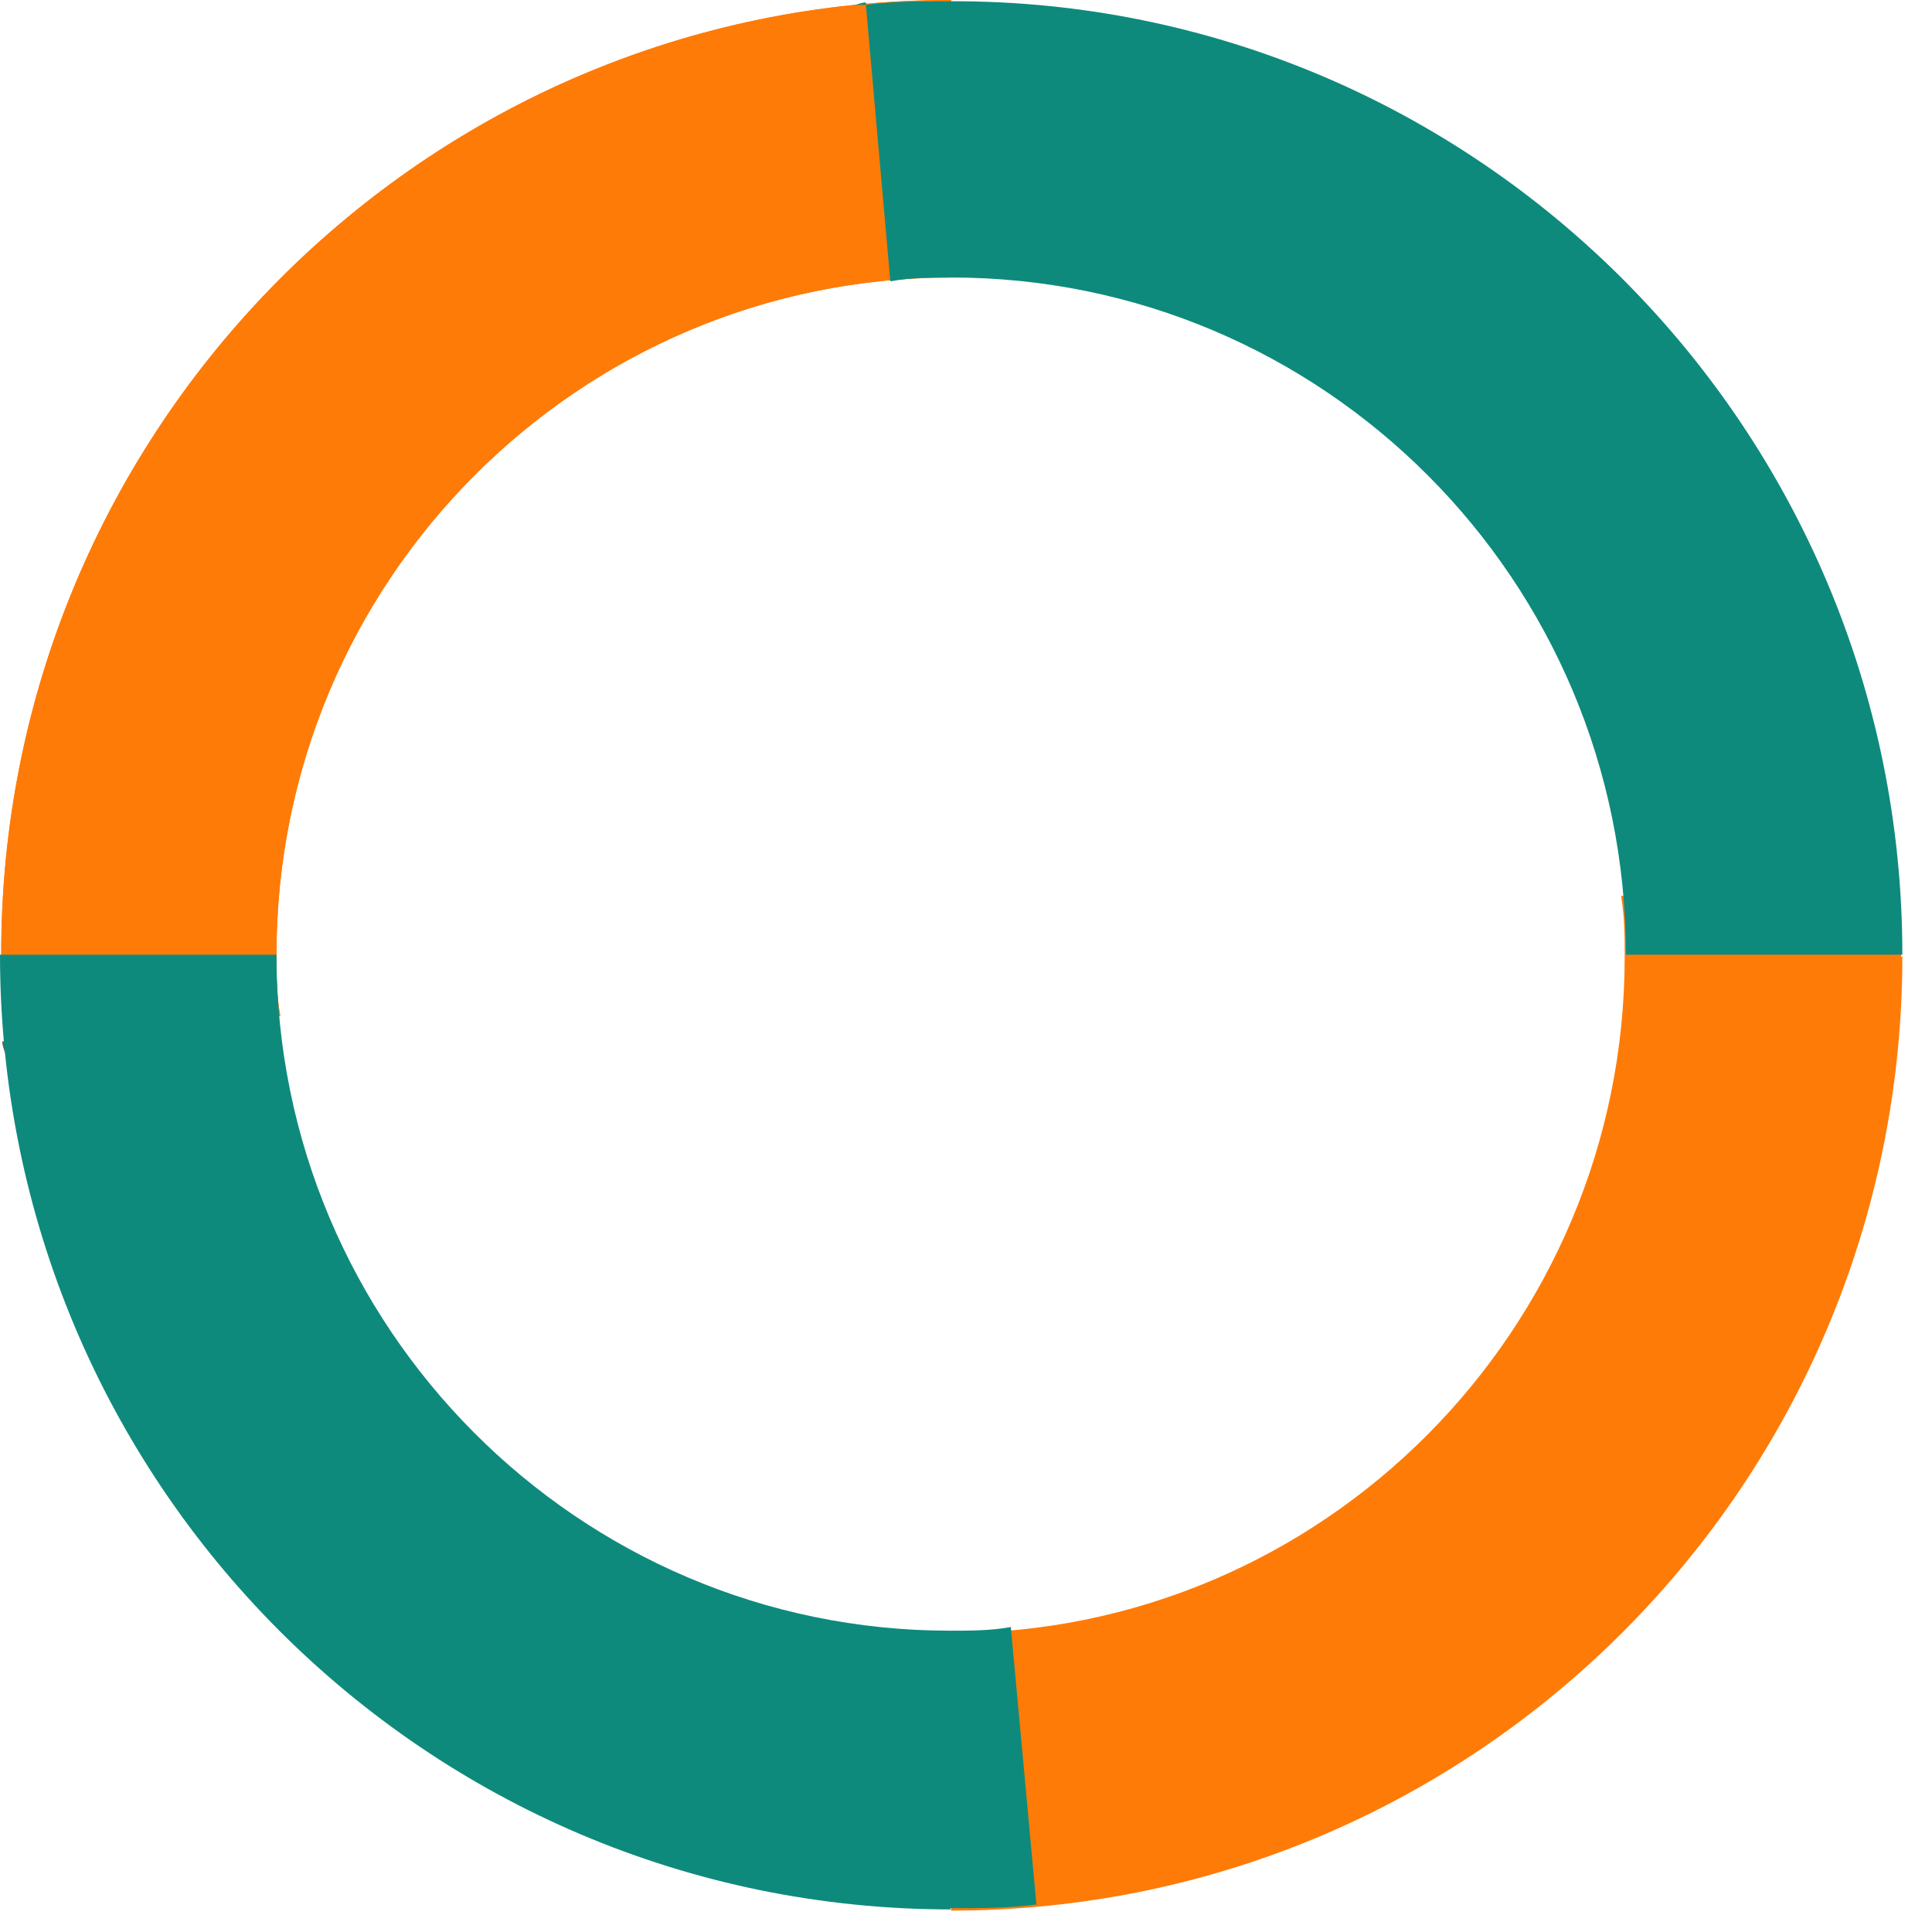
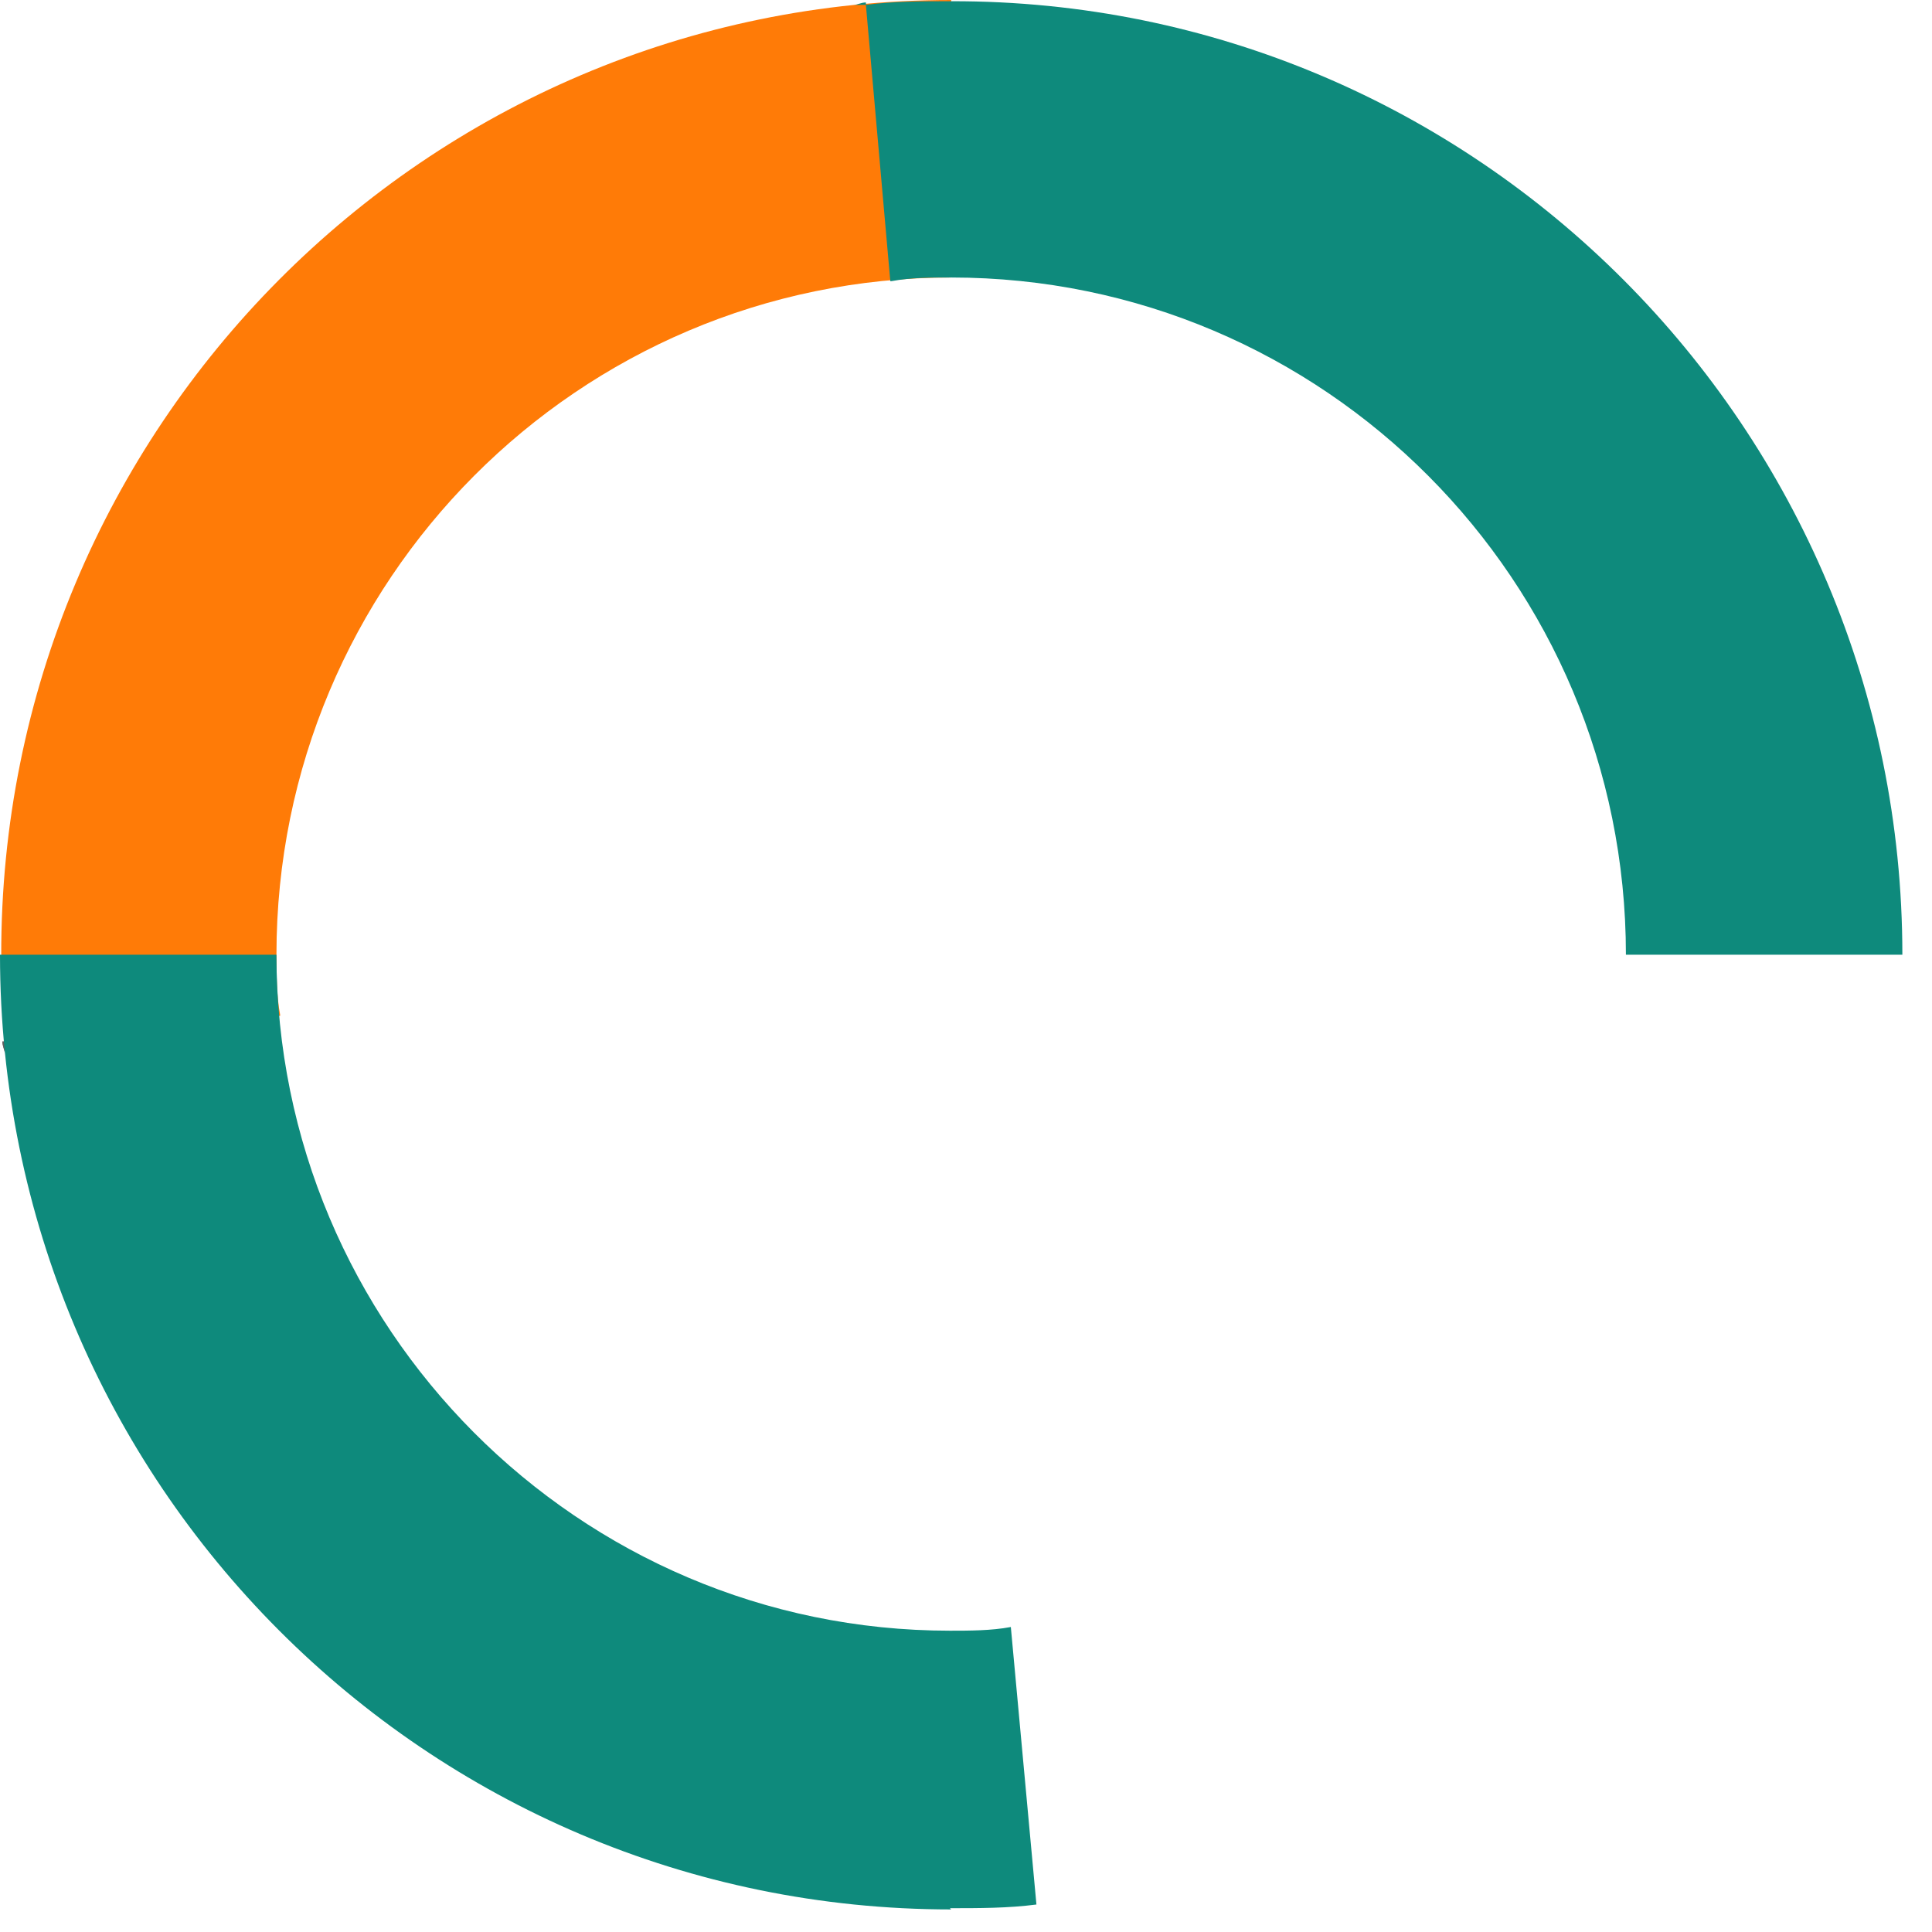
<svg xmlns="http://www.w3.org/2000/svg" xmlns:xlink="http://www.w3.org/1999/xlink" fill="none" viewBox="0 0 44 44">
  <defs>
    <path id="reuse-0" fill="#606060" d="M.11 23.72v.278c0-.084-.055-.167-.055-.279h.056Z" />
  </defs>
-   <path fill="#FF7B07" d="m6.38 23.135-6.269.584c-.083-.612-.083-1.308-.083-1.948C0 9.744 9.708 0 21.662 0v6.32c-8.487 0-15.366 6.904-15.366 15.423 0 .445 0 .919.083 1.364v.028ZM43.325 21.77c0 12-9.68 21.743-21.663 21.743v-6.32c8.46 0 15.339-6.903 15.339-15.394 0-.446 0-.947-.083-1.392l6.296-.585c.083.64.083 1.308.083 1.977l.028-.028Z" />
  <use xlink:href="#reuse-0" />
  <path fill="#FF7B07" d="m6.38 23.135-6.269.584c-.083-.612-.083-1.308-.083-1.948C0 9.744 9.708 0 21.662 0v6.32c-8.487 0-15.366 6.904-15.366 15.423 0 .445 0 .919.083 1.364v.028Z" />
  <use xlink:href="#reuse-0" />
  <path fill="#0E8A7C" d="M20.276 6.403 19.72.111c.61-.083 1.303-.083 1.941-.083C33.617 0 43.325 9.744 43.325 21.743h-6.296c0-8.52-6.88-15.423-15.367-15.423-.443 0-.915 0-1.359.083h-.027ZM21.662 43.486C9.708 43.486 0 33.77 0 21.743h6.296c0 8.49 6.879 15.395 15.339 15.395.443 0 .943 0 1.386-.084l.583 6.32c-.638.084-1.304.084-1.97.084l.028.028ZM19.72.111h-.276c.083 0 .166-.055.277-.055V.11Z" />
</svg>